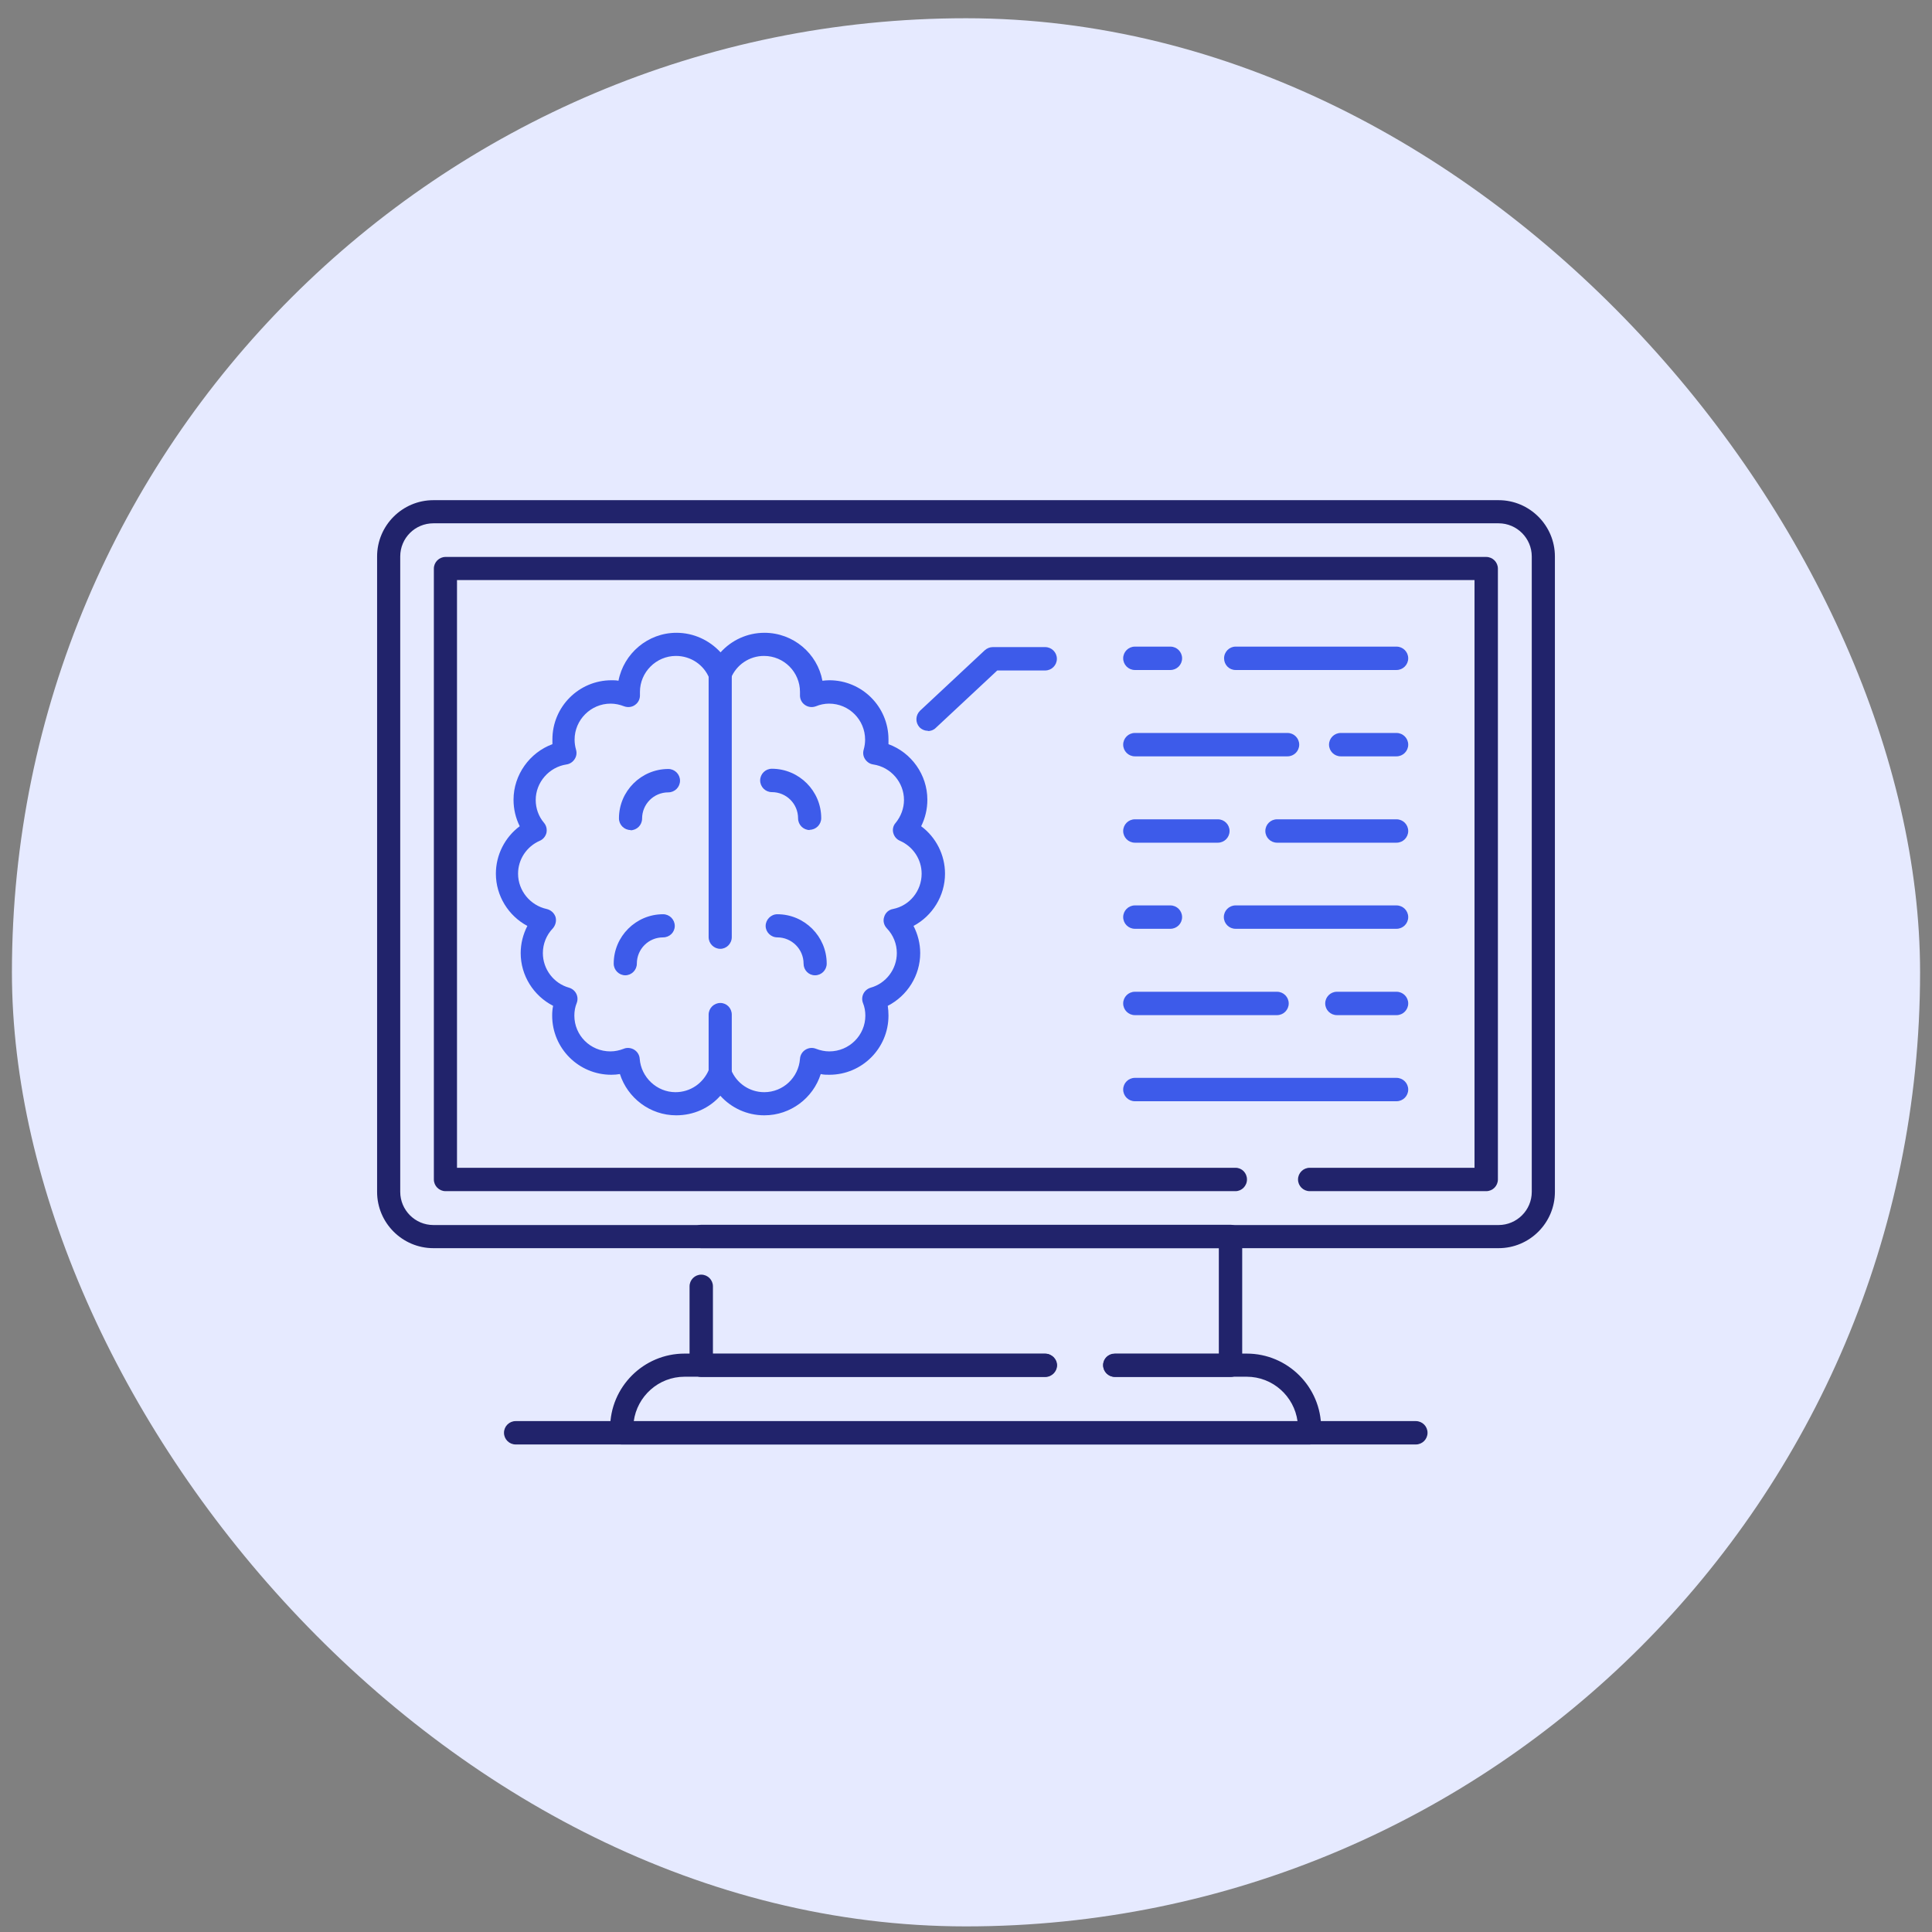
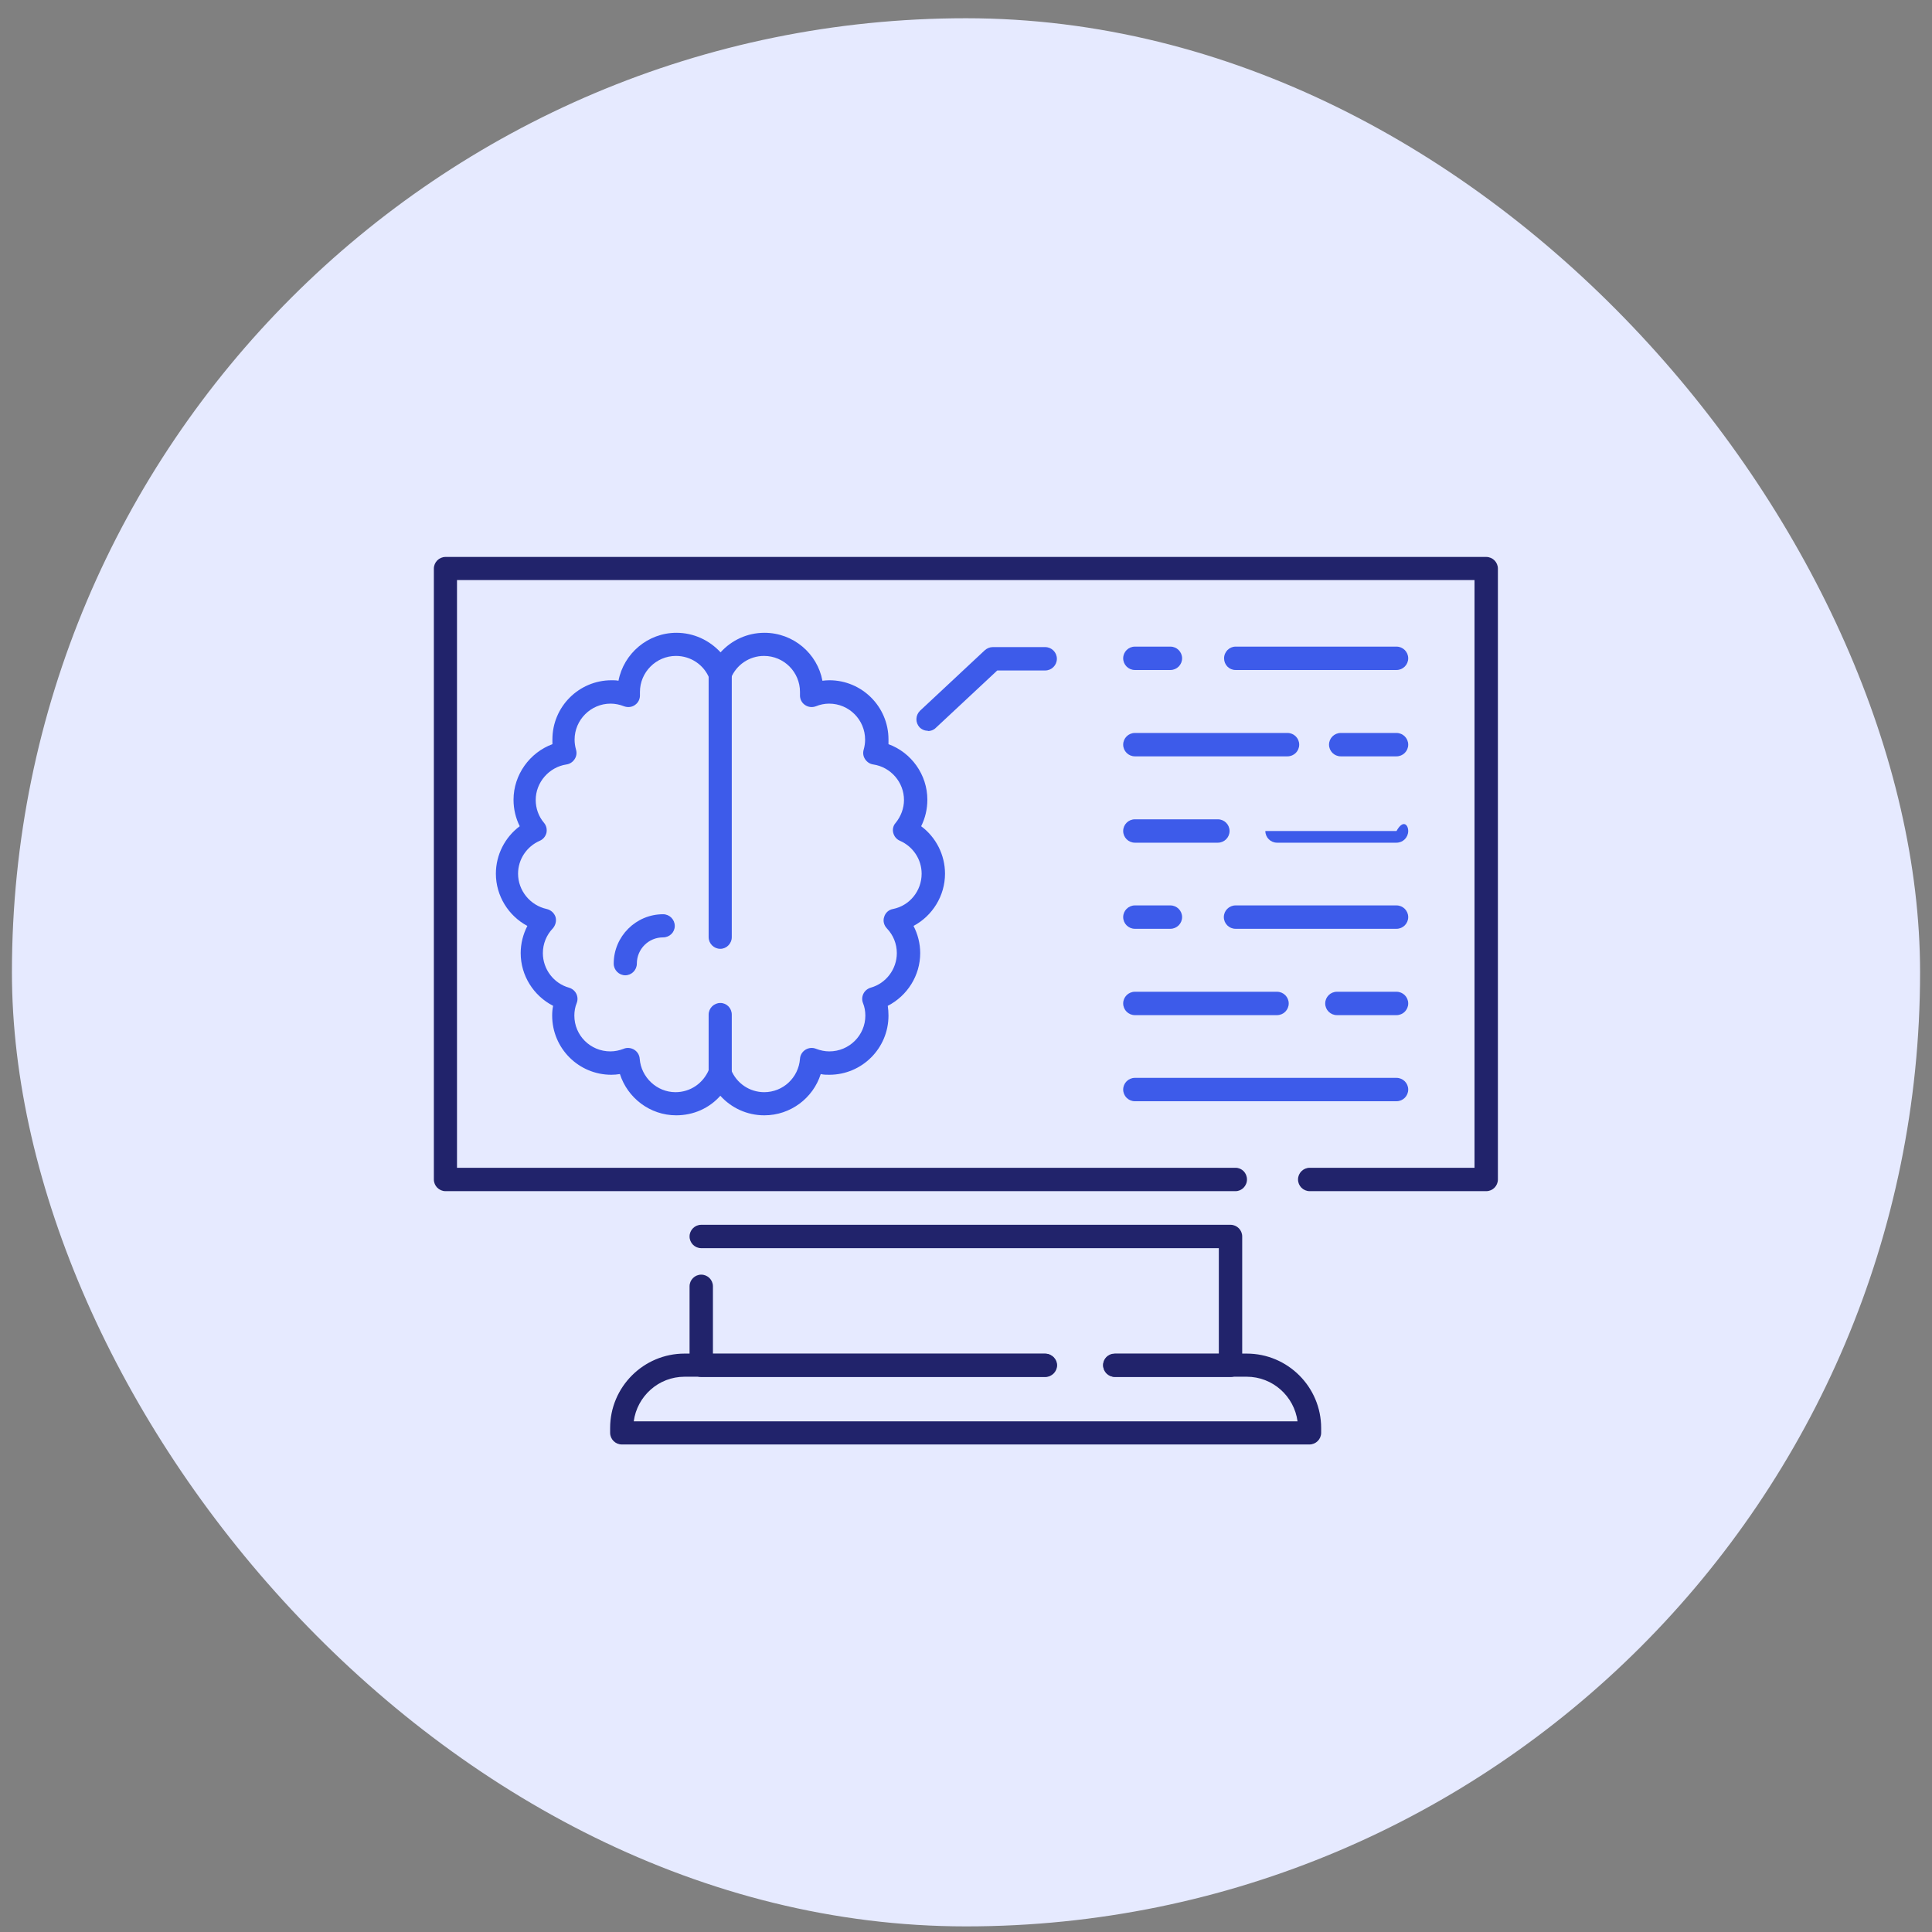
<svg xmlns="http://www.w3.org/2000/svg" width="81" height="81" viewBox="0 0 81 81" fill="none">
  <rect x="0" y="0" width="81" height="81" fill="#808080" stroke="none" />
  <rect x="0.5" y="0.765" width="80" height="80" rx="40" fill="#E6EAFF" />
-   <path d="M62.83 52.33H18.17C16.87 52.33 15.81 51.27 15.81 49.97V23.33C15.81 22.03 16.87 20.97 18.17 20.97H62.83C64.13 20.97 65.19 22.03 65.19 23.33V49.97C65.19 51.27 64.13 52.33 62.83 52.33ZM18.17 21.94C17.4 21.94 16.78 22.56 16.78 23.33V49.97C16.78 50.73 17.4 51.36 18.17 51.36H62.83C63.59 51.36 64.22 50.74 64.22 49.97V23.33C64.22 22.57 63.6 21.94 62.83 21.94H18.17Z" fill="#21236B" />
  <path d="M62.31 49.94H54.91C54.64 49.94 54.42 49.72 54.42 49.45C54.42 49.18 54.64 48.96 54.91 48.96H61.82V24.32H19.16V48.96H51.8C52.07 48.96 52.28 49.18 52.28 49.45C52.28 49.72 52.06 49.94 51.8 49.94H18.68C18.41 49.94 18.19 49.72 18.19 49.45V23.84C18.19 23.57 18.41 23.35 18.68 23.35H62.31C62.58 23.35 62.8 23.57 62.8 23.84V49.45C62.8 49.72 62.58 49.94 62.31 49.94Z" fill="#21236B" />
  <path d="M43.83 57.73H29.4C29.13 57.73 28.91 57.51 28.91 57.24V53.93C28.91 53.66 29.13 53.44 29.4 53.44C29.67 53.44 29.89 53.66 29.89 53.93V56.76H43.83C44.1 56.76 44.32 56.98 44.32 57.24C44.32 57.5 44.1 57.73 43.83 57.73Z" fill="#21236B" />
  <path d="M51.59 57.73H46.74C46.47 57.73 46.25 57.51 46.25 57.24C46.25 56.97 46.47 56.76 46.74 56.76H51.1V52.33H29.4C29.13 52.33 28.91 52.11 28.91 51.84C28.91 51.57 29.13 51.35 29.4 51.35H51.59C51.86 51.35 52.08 51.57 52.08 51.84V57.24C52.08 57.51 51.86 57.73 51.59 57.73Z" fill="#21236B" />
  <path d="M54.91 60.56H26.07C25.8 60.56 25.58 60.34 25.58 60.07V59.87C25.58 58.15 26.98 56.75 28.7 56.75H43.81C44.08 56.75 44.3 56.97 44.3 57.23C44.3 57.49 44.08 57.72 43.81 57.72H28.7C27.61 57.72 26.71 58.54 26.57 59.59H54.4C54.26 58.54 53.36 57.72 52.27 57.72H46.74C46.47 57.72 46.25 57.5 46.25 57.23C46.25 56.96 46.47 56.75 46.74 56.75H52.27C53.99 56.75 55.39 58.15 55.39 59.87V60.07C55.39 60.34 55.17 60.56 54.9 60.56H54.91Z" fill="#21236B" />
-   <path d="M59.36 60.56H21.62C21.35 60.56 21.13 60.34 21.13 60.07C21.13 59.8 21.35 59.58 21.62 59.58H59.36C59.63 59.58 59.85 59.8 59.85 60.07C59.85 60.34 59.63 60.56 59.36 60.56Z" fill="#21236B" />
  <path d="M32.04 46.76C31.32 46.76 30.66 46.45 30.2 45.94C29.74 46.46 29.08 46.76 28.35 46.76C27.25 46.76 26.31 46.03 25.99 45.03C25.87 45.05 25.75 45.06 25.63 45.06C24.26 45.06 23.15 43.95 23.15 42.58C23.15 42.44 23.16 42.31 23.19 42.17C22.37 41.75 21.83 40.9 21.83 39.96C21.83 39.56 21.93 39.17 22.11 38.82C21.32 38.4 20.79 37.56 20.79 36.63C20.79 35.84 21.17 35.1 21.79 34.64C21.62 34.3 21.53 33.92 21.53 33.53C21.53 32.48 22.21 31.55 23.16 31.2C23.16 31.13 23.16 31.07 23.16 31C23.16 29.63 24.27 28.52 25.64 28.52C25.73 28.52 25.83 28.52 25.93 28.54C26.15 27.4 27.16 26.53 28.36 26.53C29.08 26.53 29.74 26.84 30.21 27.35C30.67 26.84 31.33 26.53 32.05 26.53C33.26 26.53 34.27 27.4 34.48 28.54C34.58 28.53 34.67 28.52 34.77 28.52C36.14 28.52 37.25 29.63 37.25 31C37.25 31.06 37.25 31.13 37.25 31.2C38.21 31.55 38.88 32.48 38.88 33.53C38.88 33.92 38.79 34.3 38.62 34.64C39.24 35.1 39.62 35.84 39.62 36.63C39.62 37.56 39.09 38.4 38.3 38.82C38.48 39.17 38.58 39.56 38.58 39.96C38.58 40.9 38.04 41.75 37.22 42.17C37.24 42.3 37.25 42.44 37.25 42.58C37.25 43.95 36.14 45.06 34.77 45.06C34.65 45.06 34.53 45.06 34.41 45.03C34.09 46.04 33.14 46.76 32.05 46.76H32.04ZM30.2 44.55C30.4 44.55 30.57 44.67 30.65 44.85C30.88 45.42 31.43 45.79 32.04 45.79C32.83 45.79 33.48 45.18 33.54 44.39C33.55 44.23 33.64 44.09 33.77 44.01C33.9 43.93 34.06 43.91 34.21 43.97C34.39 44.04 34.58 44.08 34.77 44.08C35.6 44.08 36.28 43.41 36.28 42.58C36.28 42.4 36.25 42.22 36.18 42.05C36.13 41.92 36.14 41.78 36.2 41.66C36.26 41.54 36.37 41.45 36.5 41.41C37.15 41.23 37.6 40.63 37.6 39.96C37.6 39.57 37.45 39.2 37.18 38.92C37.06 38.79 37.01 38.61 37.07 38.44C37.12 38.27 37.26 38.14 37.44 38.11C38.14 37.97 38.64 37.35 38.64 36.63C38.64 36.03 38.28 35.49 37.73 35.25C37.59 35.19 37.49 35.07 37.45 34.92C37.41 34.77 37.45 34.61 37.55 34.5C37.77 34.23 37.9 33.89 37.9 33.54C37.9 32.8 37.35 32.16 36.61 32.05C36.47 32.03 36.35 31.95 36.27 31.83C36.19 31.71 36.17 31.57 36.21 31.43C36.25 31.29 36.27 31.15 36.27 31.01C36.27 30.18 35.6 29.5 34.76 29.5C34.57 29.5 34.38 29.54 34.21 29.61C34.05 29.67 33.88 29.65 33.74 29.55C33.6 29.45 33.53 29.29 33.54 29.12V29.1C33.54 29.1 33.54 29.04 33.54 29.01C33.54 28.18 32.87 27.5 32.03 27.5C31.42 27.5 30.87 27.87 30.64 28.44C30.56 28.62 30.39 28.74 30.19 28.74C29.99 28.74 29.81 28.62 29.74 28.44C29.51 27.87 28.96 27.5 28.34 27.5C27.51 27.5 26.83 28.18 26.83 29.01C26.83 29.04 26.83 29.07 26.83 29.1V29.12C26.84 29.29 26.77 29.45 26.63 29.55C26.5 29.65 26.32 29.67 26.16 29.61C25.98 29.54 25.79 29.5 25.6 29.5C24.77 29.5 24.09 30.18 24.09 31.01C24.09 31.15 24.11 31.29 24.15 31.43C24.19 31.57 24.17 31.71 24.09 31.83C24.01 31.95 23.89 32.03 23.75 32.05C23.02 32.16 22.46 32.8 22.46 33.54C22.46 33.89 22.58 34.23 22.81 34.5C22.91 34.62 22.94 34.77 22.91 34.92C22.87 35.07 22.77 35.19 22.63 35.25C22.08 35.49 21.72 36.03 21.72 36.63C21.72 37.34 22.23 37.96 22.92 38.11C23.09 38.15 23.23 38.27 23.29 38.44C23.34 38.61 23.29 38.79 23.18 38.92C22.91 39.2 22.76 39.57 22.76 39.96C22.76 40.63 23.21 41.23 23.86 41.41C23.99 41.45 24.1 41.54 24.16 41.66C24.22 41.78 24.23 41.92 24.18 42.05C24.11 42.22 24.08 42.4 24.08 42.58C24.08 43.41 24.75 44.08 25.59 44.08C25.78 44.08 25.97 44.04 26.15 43.97C26.29 43.91 26.46 43.93 26.59 44.01C26.72 44.09 26.81 44.23 26.82 44.39C26.88 45.17 27.54 45.79 28.32 45.79C28.94 45.79 29.48 45.42 29.72 44.85C29.79 44.67 29.97 44.55 30.17 44.55H30.2Z" fill="#3D5BEA" />
  <path d="M30.2 45.52C29.93 45.52 29.71 45.3 29.71 45.03V42.54C29.71 42.27 29.93 42.05 30.2 42.05C30.47 42.05 30.68 42.27 30.68 42.54V45.03C30.68 45.3 30.46 45.52 30.2 45.52Z" fill="#3D5BEA" />
  <path d="M30.2 39.78C29.93 39.78 29.71 39.56 29.71 39.29V28.26C29.71 27.99 29.93 27.77 30.2 27.77C30.47 27.77 30.68 27.99 30.68 28.26V39.29C30.68 39.56 30.46 39.78 30.2 39.78Z" fill="#3D5BEA" />
-   <path d="M26.44 34.8C26.17 34.8 25.95 34.58 25.95 34.31C25.95 33.17 26.88 32.24 28.02 32.24C28.29 32.24 28.51 32.46 28.51 32.73C28.51 33 28.29 33.22 28.02 33.22C27.41 33.22 26.92 33.71 26.92 34.32C26.92 34.59 26.7 34.81 26.43 34.81L26.44 34.8Z" fill="#3D5BEA" />
  <path d="M26.22 40.89C25.95 40.89 25.73 40.67 25.73 40.4C25.73 39.26 26.66 38.33 27.8 38.33C28.07 38.33 28.29 38.55 28.29 38.82C28.29 39.09 28.07 39.3 27.8 39.3C27.19 39.3 26.7 39.79 26.7 40.4C26.7 40.67 26.48 40.89 26.21 40.89H26.22Z" fill="#3D5BEA" />
-   <path d="M33.95 34.8C33.68 34.8 33.46 34.58 33.46 34.31C33.46 33.7 32.97 33.21 32.36 33.21C32.09 33.21 31.87 32.99 31.87 32.72C31.87 32.45 32.09 32.23 32.36 32.23C33.5 32.23 34.43 33.16 34.43 34.3C34.43 34.57 34.21 34.79 33.94 34.79L33.95 34.8Z" fill="#3D5BEA" />
-   <path d="M34.17 40.89C33.9 40.89 33.69 40.67 33.69 40.4C33.69 39.79 33.19 39.3 32.59 39.3C32.32 39.3 32.1 39.08 32.1 38.82C32.1 38.56 32.32 38.33 32.59 38.33C33.73 38.33 34.66 39.26 34.66 40.4C34.66 40.67 34.44 40.89 34.17 40.89Z" fill="#3D5BEA" />
  <path d="M58.55 28.09H51.8C51.53 28.09 51.32 27.87 51.32 27.6C51.32 27.33 51.54 27.11 51.8 27.11H58.55C58.82 27.11 59.04 27.33 59.04 27.6C59.04 27.87 58.82 28.09 58.55 28.09Z" fill="#3D5BEA" />
  <path d="M49.07 28.09H47.58C47.31 28.09 47.09 27.87 47.09 27.6C47.09 27.33 47.31 27.11 47.58 27.11H49.07C49.34 27.11 49.56 27.33 49.56 27.6C49.56 27.87 49.34 28.09 49.07 28.09Z" fill="#3D5BEA" />
  <path d="M58.55 31.71H56.21C55.94 31.71 55.72 31.49 55.72 31.22C55.72 30.95 55.94 30.73 56.21 30.73H58.55C58.82 30.73 59.04 30.95 59.04 31.22C59.04 31.49 58.82 31.71 58.55 31.71Z" fill="#3D5BEA" />
  <path d="M53.98 31.71H47.58C47.31 31.71 47.09 31.49 47.09 31.22C47.09 30.95 47.31 30.73 47.58 30.73H53.98C54.25 30.73 54.47 30.95 54.47 31.22C54.47 31.49 54.25 31.71 53.98 31.71Z" fill="#3D5BEA" />
-   <path d="M58.55 35.33H53.54C53.27 35.33 53.05 35.11 53.05 34.84C53.05 34.57 53.27 34.35 53.54 34.35H58.55C58.82 34.35 59.04 34.57 59.04 34.84C59.04 35.11 58.82 35.33 58.55 35.33Z" fill="#3D5BEA" />
+   <path d="M58.55 35.33H53.54C53.27 35.33 53.05 35.11 53.05 34.84H58.55C58.82 34.35 59.04 34.57 59.04 34.84C59.04 35.11 58.82 35.33 58.55 35.33Z" fill="#3D5BEA" />
  <path d="M51.06 35.33H47.58C47.31 35.33 47.09 35.11 47.09 34.84C47.09 34.57 47.31 34.35 47.58 34.35H51.06C51.33 34.35 51.55 34.57 51.55 34.84C51.55 35.11 51.33 35.33 51.06 35.33Z" fill="#3D5BEA" />
  <path d="M58.55 38.94H51.8C51.53 38.94 51.31 38.72 51.31 38.45C51.31 38.18 51.53 37.96 51.8 37.96H58.55C58.82 37.96 59.04 38.18 59.04 38.45C59.04 38.72 58.82 38.94 58.55 38.94Z" fill="#3D5BEA" />
  <path d="M49.07 38.94H47.58C47.31 38.94 47.09 38.72 47.09 38.45C47.09 38.18 47.31 37.96 47.58 37.96H49.07C49.34 37.96 49.56 38.18 49.56 38.45C49.56 38.72 49.34 38.94 49.07 38.94Z" fill="#3D5BEA" />
  <path d="M58.55 42.56H56.05C55.78 42.56 55.56 42.34 55.56 42.07C55.56 41.8 55.78 41.58 56.05 41.58H58.55C58.82 41.58 59.04 41.8 59.04 42.07C59.04 42.34 58.82 42.56 58.55 42.56Z" fill="#3D5BEA" />
  <path d="M53.54 42.56H47.58C47.31 42.56 47.09 42.34 47.09 42.07C47.09 41.8 47.31 41.58 47.58 41.58H53.54C53.81 41.58 54.03 41.8 54.03 42.07C54.03 42.34 53.81 42.56 53.54 42.56Z" fill="#3D5BEA" />
  <path d="M58.55 46.17H47.58C47.31 46.17 47.09 45.95 47.09 45.68C47.09 45.41 47.31 45.19 47.58 45.19H58.55C58.82 45.19 59.04 45.41 59.04 45.68C59.04 45.95 58.82 46.17 58.55 46.17Z" fill="#3D5BEA" />
  <path d="M38.91 30.64C38.78 30.64 38.65 30.59 38.55 30.49C38.37 30.29 38.38 29.99 38.57 29.8L41.29 27.26C41.38 27.18 41.5 27.13 41.62 27.13H43.82C44.09 27.13 44.31 27.35 44.31 27.62C44.31 27.89 44.09 28.11 43.82 28.11H41.81L39.23 30.52C39.14 30.61 39.02 30.65 38.9 30.65L38.91 30.64Z" fill="#3D5BEA" />
</svg>